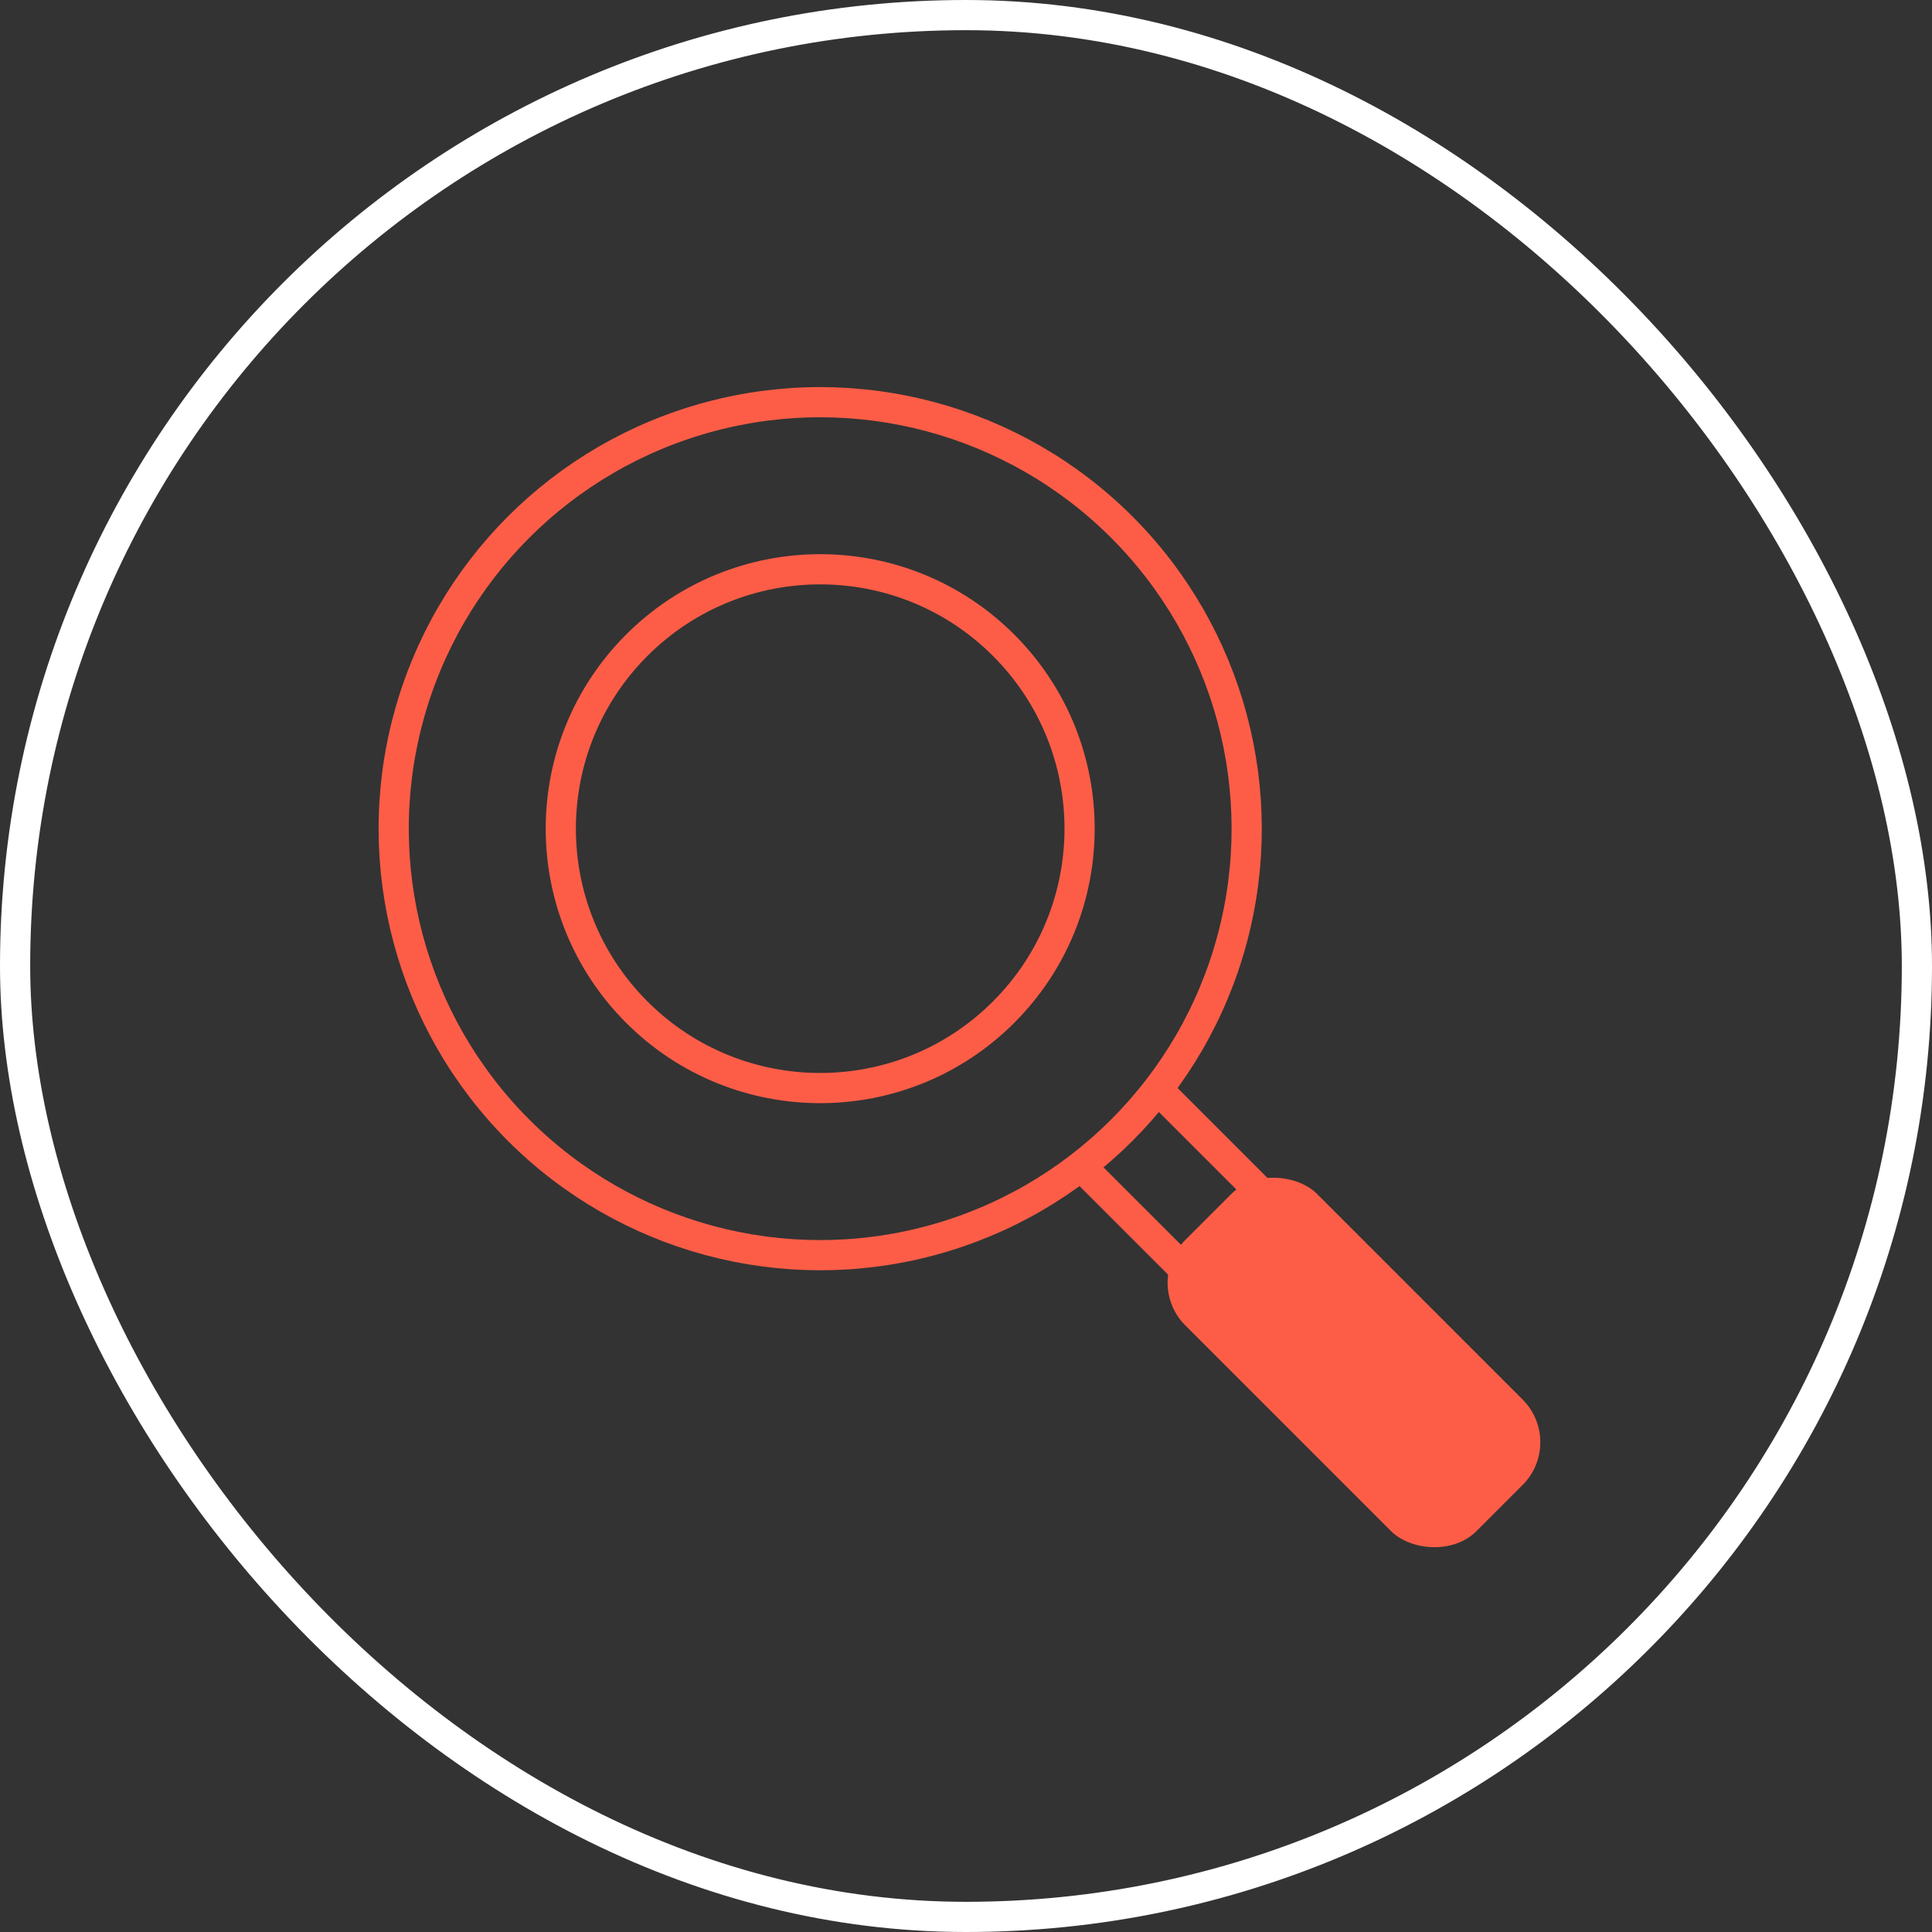
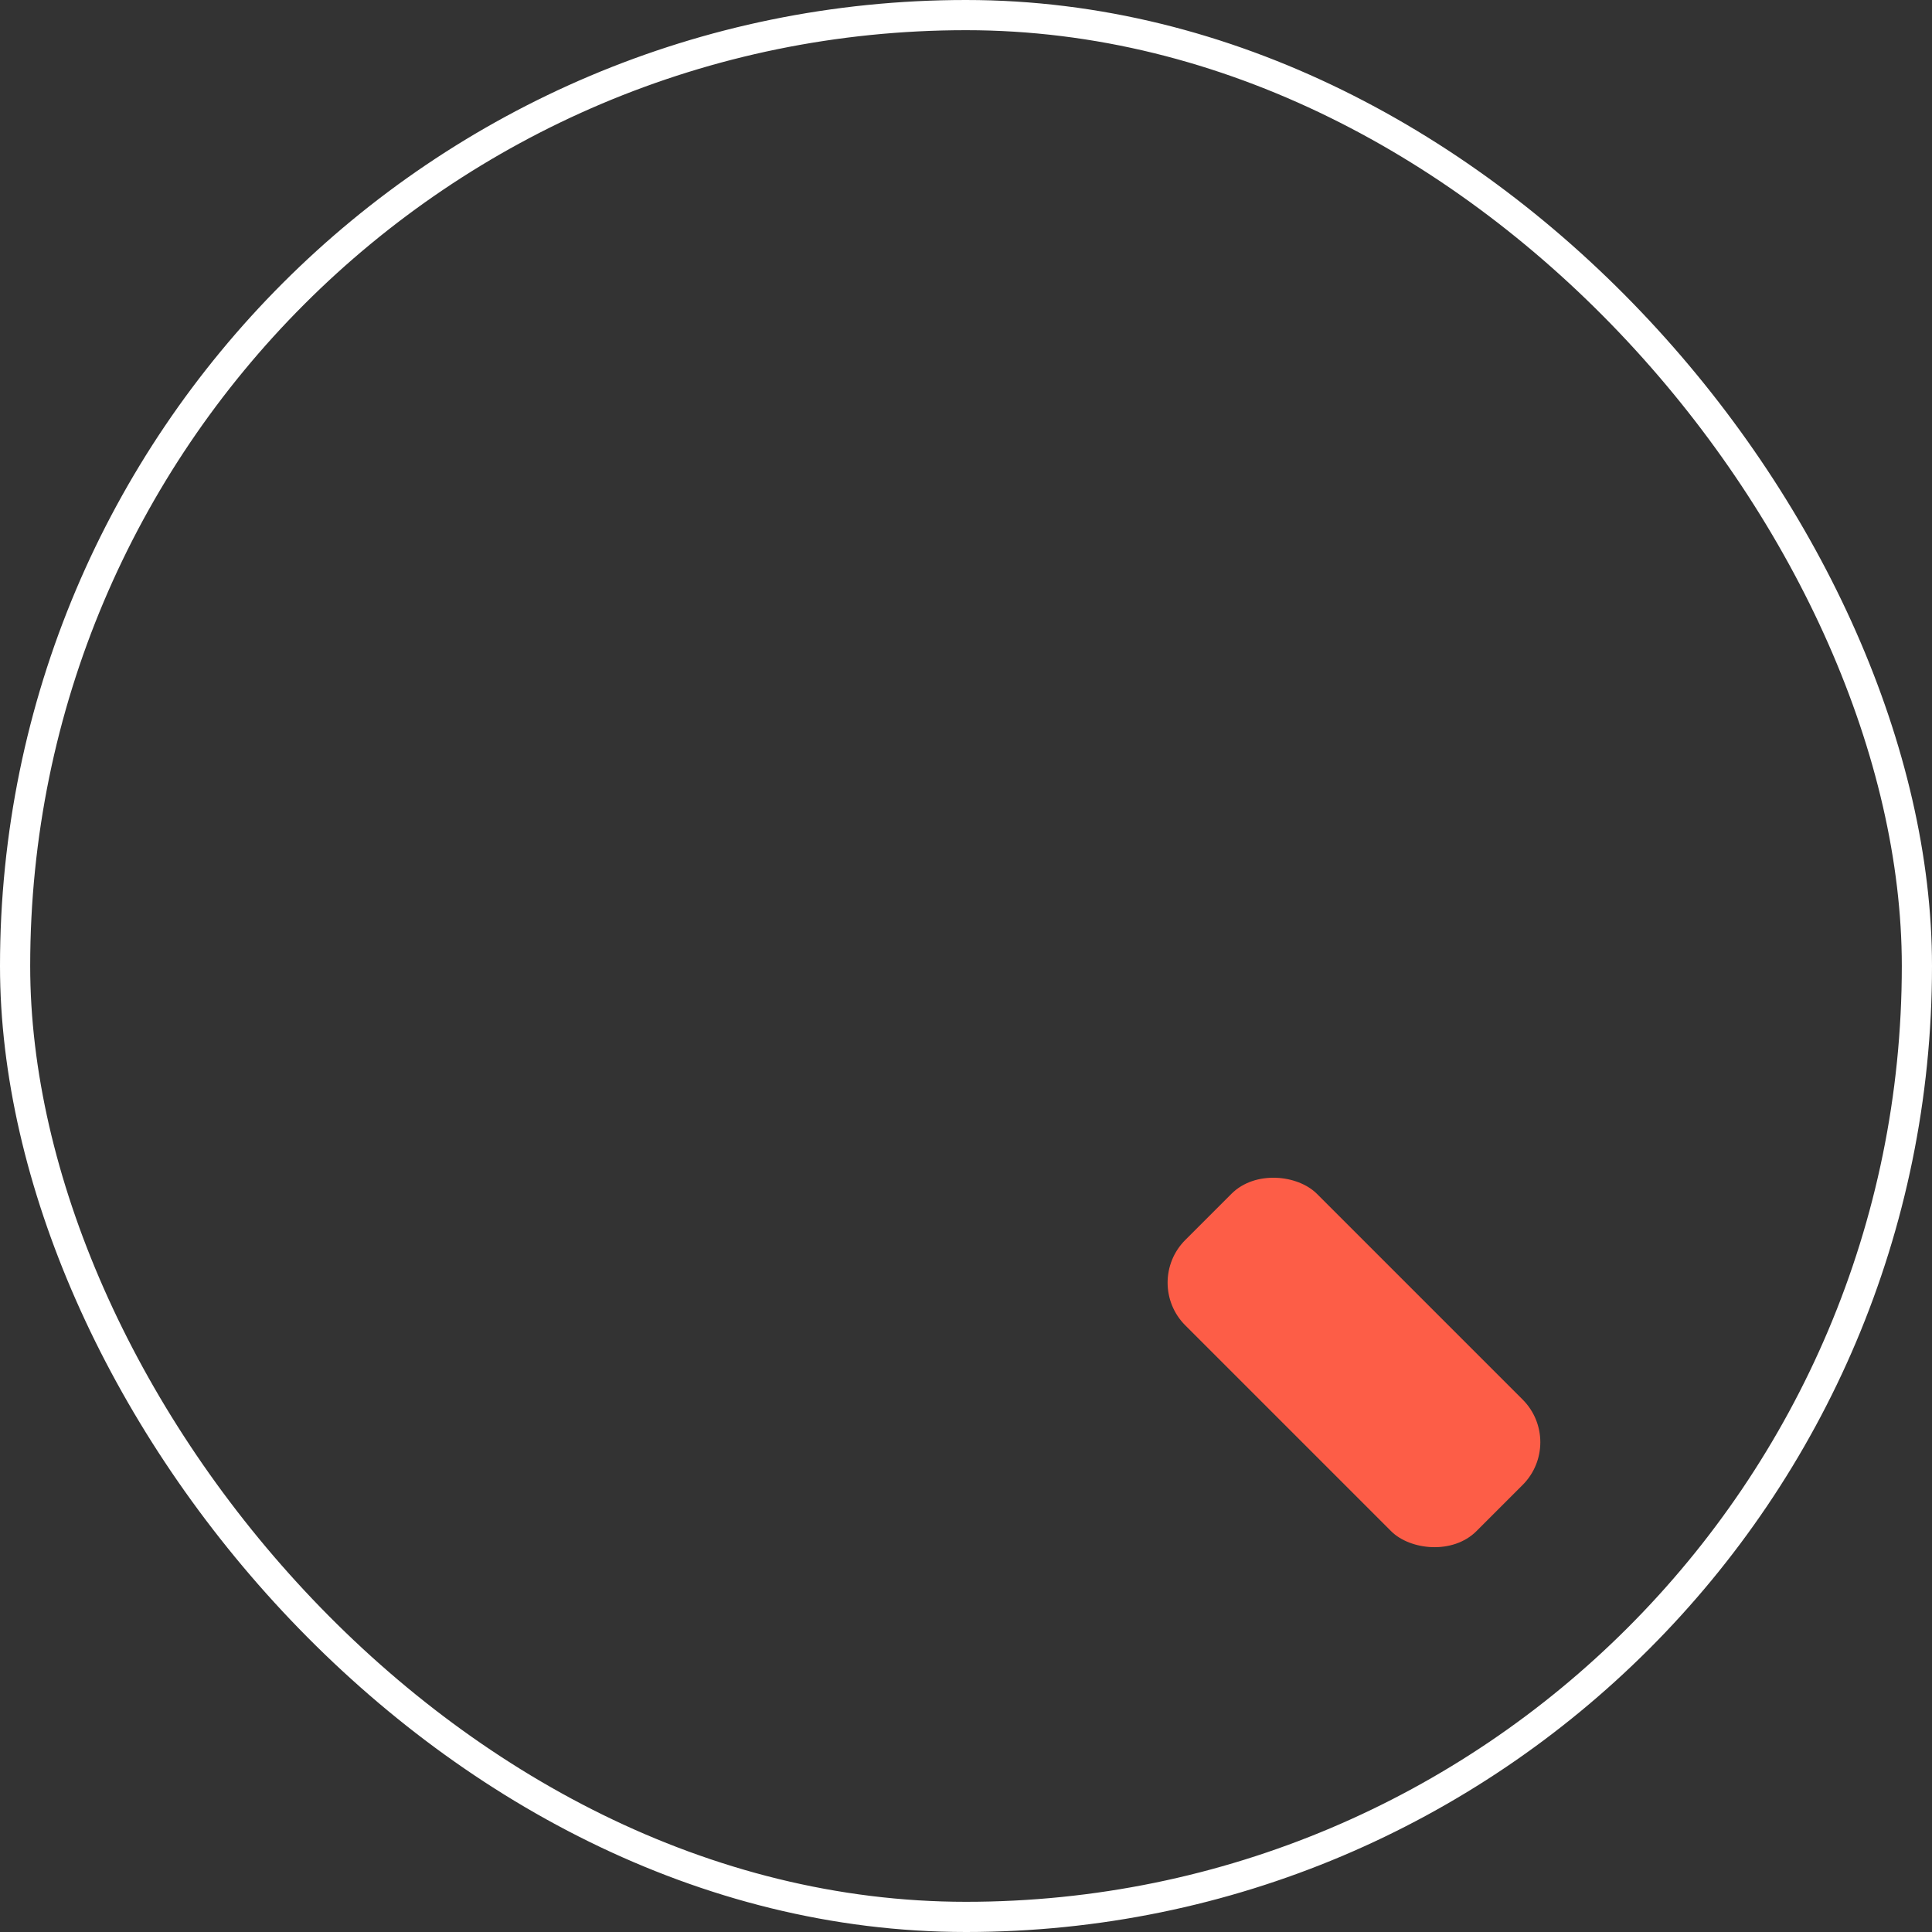
<svg xmlns="http://www.w3.org/2000/svg" width="64" height="64" viewBox="0 0 64 64" fill="none">
  <rect x="0" y="0" width="64" height="64" fill="#333333" stroke="none" />
  <g clip-path="url(#clip0_828_12413)">
    <rect x="0.5" y="0.5" width="63" height="63" rx="31.5" stroke="white" />
-     <circle cx="27.17" cy="27.451" r="8.593" transform="rotate(-45 27.17 27.451)" stroke="#FD5D47" />
-     <path d="M35.806 38.629L40.157 42.979L42.698 40.438L38.347 36.087" stroke="#FD5D47" />
    <rect x="37.85" y="42.49" width="6.164" height="13.64" rx="2" transform="rotate(-45 37.85 42.49)" fill="#FD5D47" />
-     <circle cx="27.17" cy="27.451" r="14.128" transform="rotate(-45 27.17 27.451)" stroke="#FD5D47" />
  </g>
  <defs>
    <clipPath id="clip0_828_12413">
      <rect width="64" height="64" fill="white" />
    </clipPath>
  </defs>
</svg>